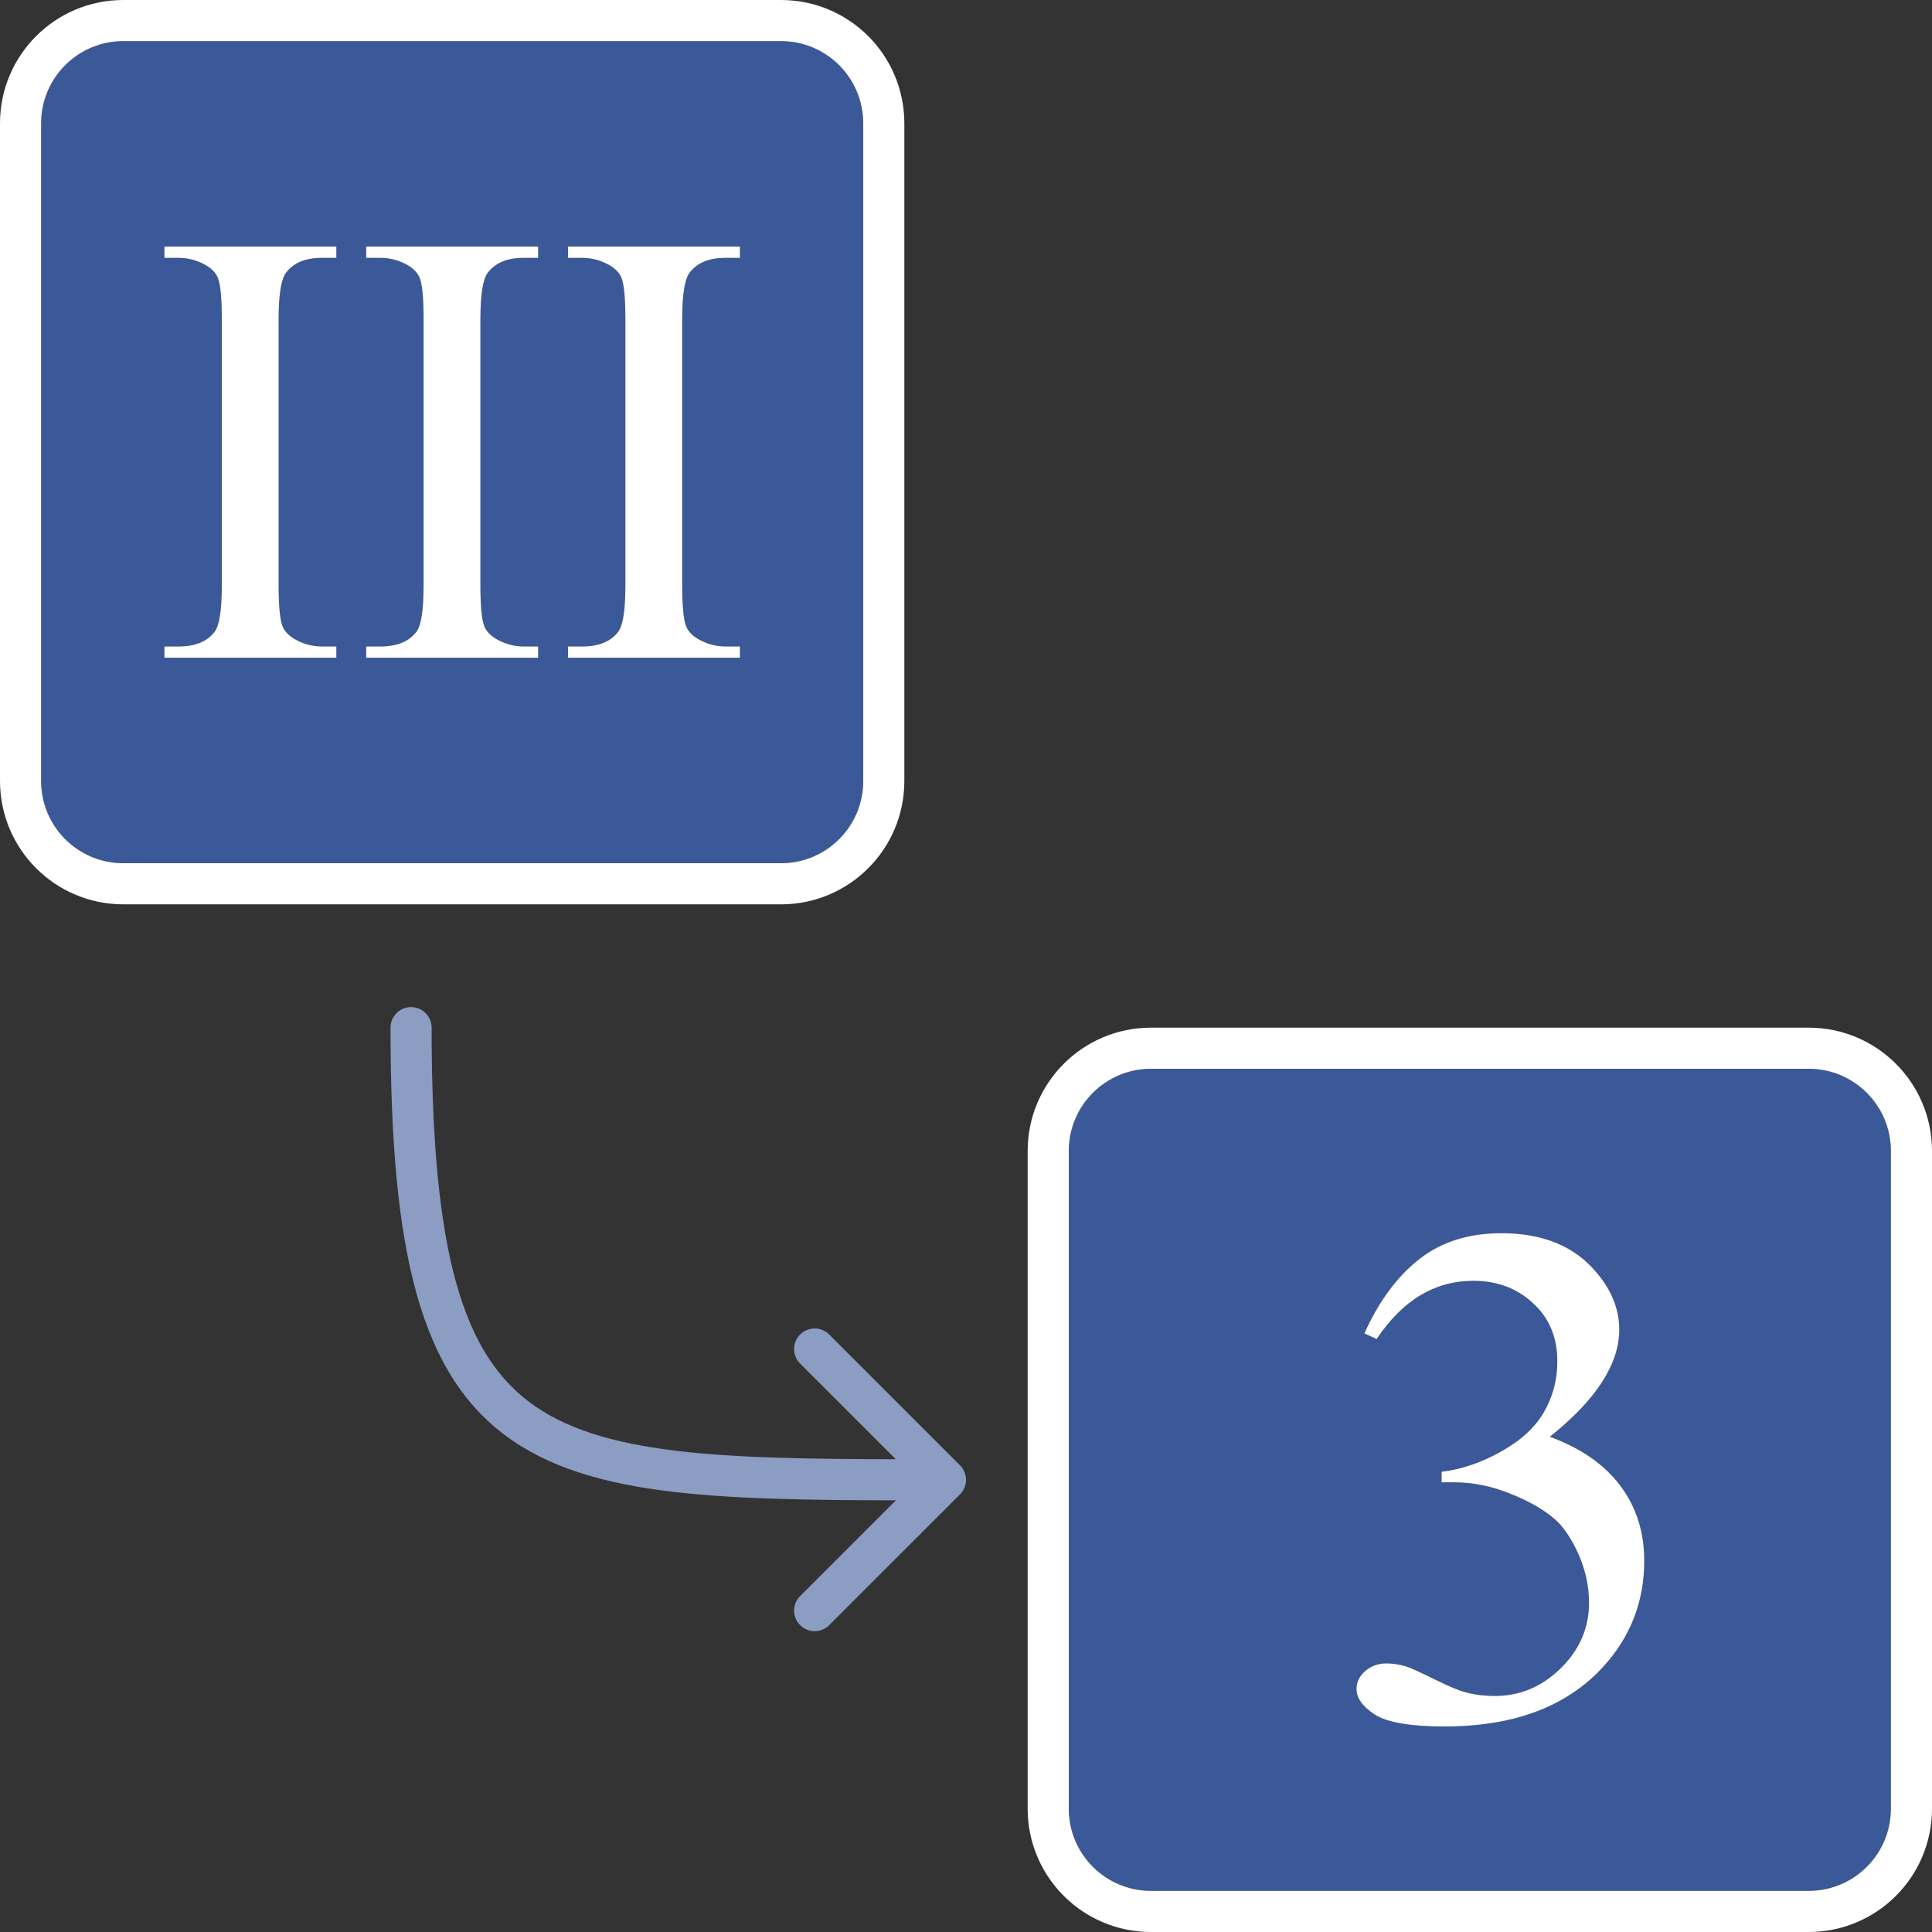
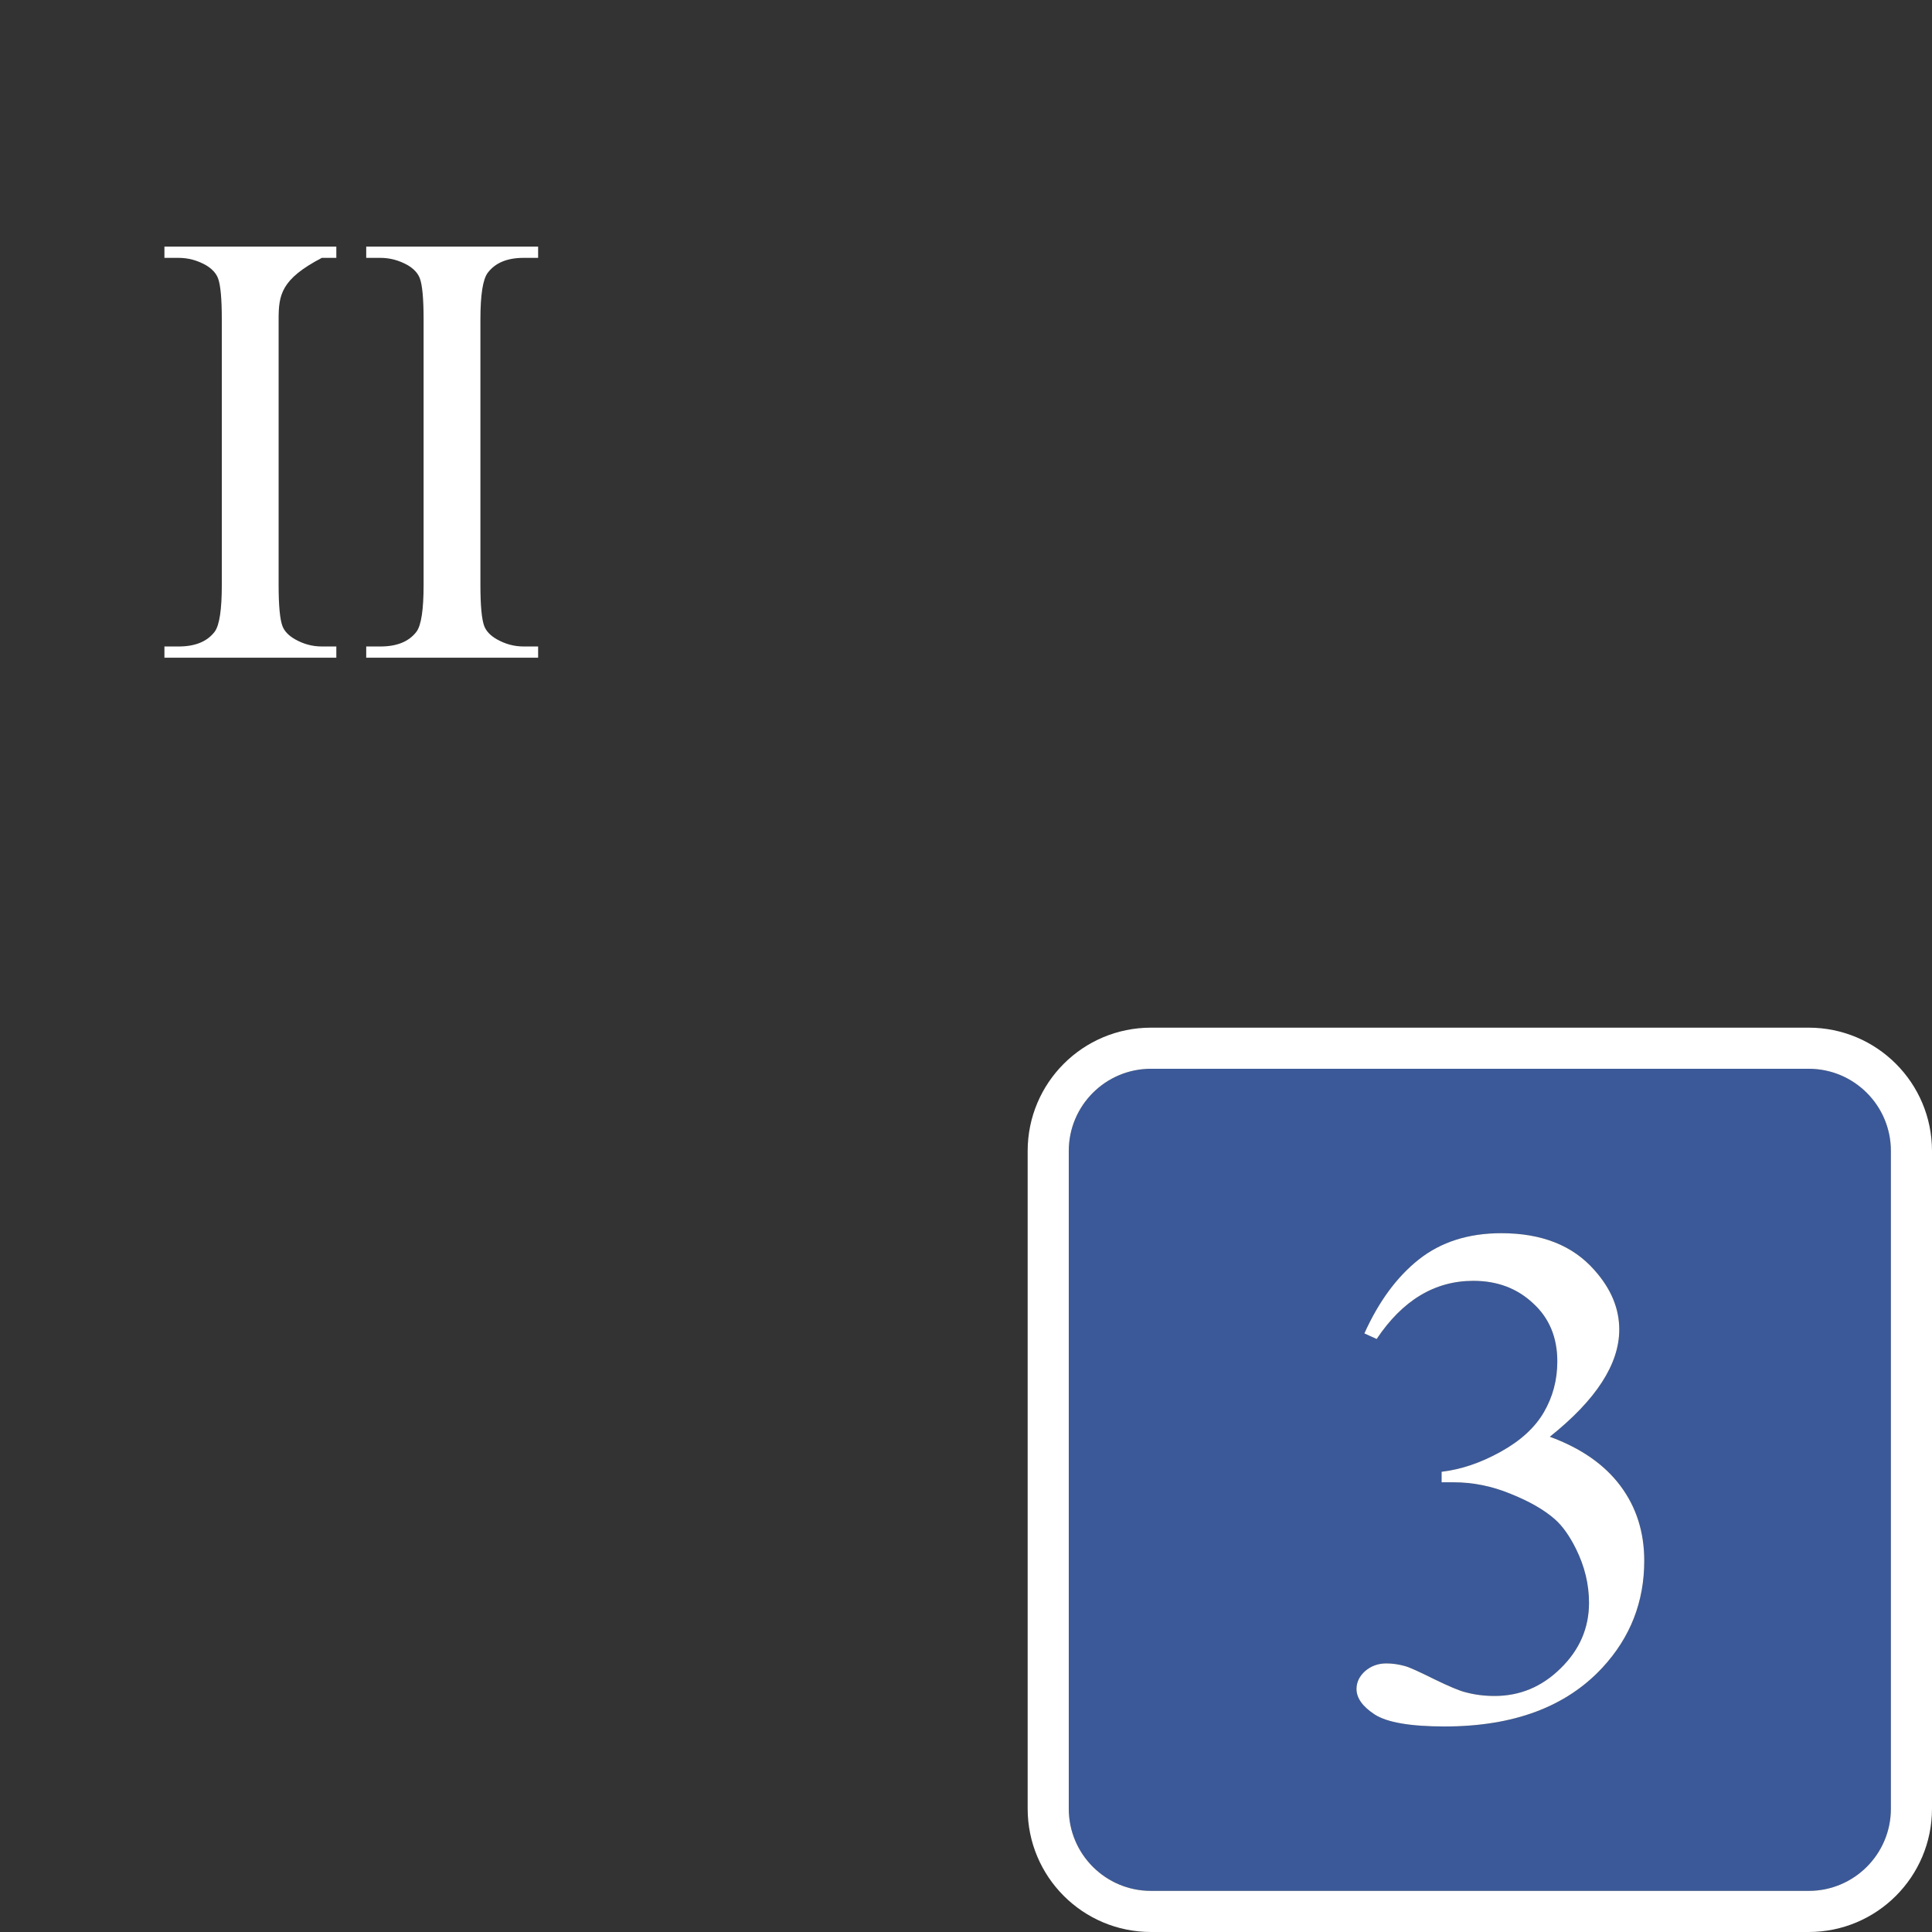
<svg xmlns="http://www.w3.org/2000/svg" width="47" height="47" viewBox="0 0 47 47" fill="none">
  <rect x="0" y="0" width="47" height="47" fill="#333333" stroke="none" />
-   <path fill-rule="evenodd" clip-rule="evenodd" d="M3 1C1.895 1 1 1.895 1 3V19C1 20.105 1.895 21 3 21H19C20.105 21 21 20.105 21 19V3C21 1.895 20.105 1 19 1H3ZM8.182 16V15.727H7.829C7.599 15.727 7.381 15.668 7.174 15.55C7.021 15.462 6.92 15.356 6.872 15.233C6.81 15.071 6.778 14.736 6.778 14.23V7.77C6.778 7.17 6.838 6.792 6.958 6.634C7.141 6.393 7.431 6.273 7.829 6.273H8.182V6H4V6.273H4.346C4.576 6.273 4.797 6.332 5.008 6.45C5.156 6.538 5.255 6.644 5.303 6.767C5.365 6.929 5.396 7.264 5.396 7.77V14.23C5.396 14.83 5.339 15.209 5.224 15.366C5.041 15.607 4.749 15.727 4.346 15.727H4V16H8.182ZM13.091 15.727V16H8.909V15.727H9.255C9.658 15.727 9.95 15.607 10.133 15.366C10.248 15.209 10.305 14.83 10.305 14.23V7.77C10.305 7.264 10.274 6.929 10.212 6.767C10.164 6.644 10.066 6.538 9.917 6.45C9.706 6.332 9.485 6.273 9.255 6.273H8.909V6H13.091V6.273H12.738C12.34 6.273 12.05 6.393 11.867 6.634C11.747 6.792 11.687 7.17 11.687 7.77V14.23C11.687 14.736 11.719 15.071 11.781 15.233C11.829 15.356 11.93 15.462 12.083 15.55C12.29 15.668 12.508 15.727 12.738 15.727H13.091ZM18 16V15.727H17.647C17.417 15.727 17.199 15.668 16.992 15.55C16.839 15.462 16.738 15.356 16.69 15.233C16.628 15.071 16.596 14.736 16.596 14.23V7.77C16.596 7.17 16.656 6.792 16.776 6.634C16.959 6.393 17.249 6.273 17.647 6.273H18V6H13.818V6.273H14.164C14.394 6.273 14.615 6.332 14.826 6.45C14.975 6.538 15.073 6.644 15.121 6.767C15.183 6.929 15.214 7.264 15.214 7.77V14.23C15.214 14.83 15.157 15.209 15.042 15.366C14.859 15.607 14.567 15.727 14.164 15.727H13.818V16H18Z" fill="#3B5998" />
-   <path d="M8.182 15.727V16H4V15.727H4.346C4.749 15.727 5.041 15.607 5.224 15.366C5.339 15.209 5.396 14.83 5.396 14.23V7.77C5.396 7.264 5.365 6.929 5.303 6.767C5.255 6.644 5.156 6.538 5.008 6.45C4.797 6.332 4.576 6.273 4.346 6.273H4V6H8.182V6.273H7.829C7.431 6.273 7.141 6.393 6.958 6.634C6.838 6.792 6.778 7.17 6.778 7.77V14.23C6.778 14.736 6.81 15.071 6.872 15.233C6.92 15.356 7.021 15.462 7.174 15.55C7.381 15.668 7.599 15.727 7.829 15.727H8.182Z" fill="white" />
+   <path d="M8.182 15.727V16H4V15.727H4.346C4.749 15.727 5.041 15.607 5.224 15.366C5.339 15.209 5.396 14.83 5.396 14.23V7.77C5.396 7.264 5.365 6.929 5.303 6.767C5.255 6.644 5.156 6.538 5.008 6.45C4.797 6.332 4.576 6.273 4.346 6.273H4V6H8.182V6.273H7.829C6.838 6.792 6.778 7.17 6.778 7.77V14.23C6.778 14.736 6.81 15.071 6.872 15.233C6.92 15.356 7.021 15.462 7.174 15.55C7.381 15.668 7.599 15.727 7.829 15.727H8.182Z" fill="white" />
  <path d="M13.091 15.727V16H8.909V15.727H9.255C9.658 15.727 9.95 15.607 10.133 15.366C10.248 15.209 10.305 14.83 10.305 14.23V7.77C10.305 7.264 10.274 6.929 10.212 6.767C10.164 6.644 10.066 6.538 9.917 6.45C9.706 6.332 9.485 6.273 9.255 6.273H8.909V6H13.091V6.273H12.738C12.34 6.273 12.05 6.393 11.867 6.634C11.747 6.792 11.687 7.17 11.687 7.77V14.23C11.687 14.736 11.719 15.071 11.781 15.233C11.829 15.356 11.93 15.462 12.083 15.55C12.29 15.668 12.508 15.727 12.738 15.727H13.091Z" fill="white" />
-   <path d="M18 15.727V16H13.818V15.727H14.164C14.567 15.727 14.859 15.607 15.042 15.366C15.157 15.209 15.214 14.83 15.214 14.23V7.77C15.214 7.264 15.183 6.929 15.121 6.767C15.073 6.644 14.975 6.538 14.826 6.45C14.615 6.332 14.394 6.273 14.164 6.273H13.818V6H18V6.273H17.647C17.249 6.273 16.959 6.393 16.776 6.634C16.656 6.792 16.596 7.17 16.596 7.77V14.23C16.596 14.736 16.628 15.071 16.69 15.233C16.738 15.356 16.839 15.462 16.992 15.55C17.199 15.668 17.417 15.727 17.647 15.727H18Z" fill="white" />
-   <path d="M3 0.5C1.619 0.5 0.5 1.619 0.5 3V19C0.5 20.381 1.619 21.5 3 21.5H19C20.381 21.5 21.5 20.381 21.5 19V3C21.5 1.619 20.381 0.5 19 0.5H3Z" stroke="white" />
-   <path d="M10.5 25C10.5 24.724 10.276 24.5 10 24.5C9.724 24.5 9.5 24.724 9.5 25L10.5 25ZM23.354 36.354C23.549 36.158 23.549 35.842 23.354 35.646L20.172 32.465C19.976 32.269 19.66 32.269 19.465 32.465C19.269 32.66 19.269 32.976 19.465 33.172L22.293 36L19.465 38.828C19.269 39.024 19.269 39.34 19.465 39.535C19.66 39.731 19.976 39.731 20.172 39.535L23.354 36.354ZM9.5 25C9.5 27.764 9.686 29.881 10.14 31.495C10.598 33.123 11.338 34.267 12.456 35.037C13.557 35.795 14.968 36.151 16.687 36.326C18.407 36.501 20.502 36.5 23 36.5V35.5C20.484 35.5 18.447 35.499 16.789 35.331C15.13 35.162 13.918 34.83 13.023 34.213C12.144 33.608 11.515 32.69 11.102 31.224C10.686 29.744 10.5 27.736 10.5 25L9.5 25Z" fill="#8B9DC3" />
  <path fill-rule="evenodd" clip-rule="evenodd" d="M28 26C26.895 26 26 26.895 26 28V44C26 45.105 26.895 46 28 46H44C45.105 46 46 45.105 46 44V28C46 26.895 45.105 26 44 26H28ZM34.516 30.639C33.984 31.06 33.542 31.659 33.191 32.438L33.49 32.574C34.12 31.631 34.904 31.159 35.842 31.159C36.423 31.159 36.907 31.341 37.294 31.704C37.688 32.062 37.885 32.534 37.885 33.119C37.885 33.568 37.776 33.98 37.558 34.355C37.34 34.73 36.989 35.051 36.505 35.318C36.026 35.585 35.548 35.747 35.07 35.804V36.06H35.361C35.833 36.06 36.296 36.153 36.75 36.341C37.204 36.523 37.561 36.727 37.821 36.955C38.009 37.119 38.181 37.361 38.339 37.679C38.55 38.105 38.656 38.543 38.656 38.992C38.656 39.605 38.426 40.136 37.966 40.585C37.512 41.034 36.977 41.258 36.359 41.258C36.105 41.258 35.866 41.227 35.642 41.165C35.503 41.131 35.252 41.026 34.889 40.849C34.525 40.668 34.292 40.562 34.189 40.534C34.032 40.489 33.878 40.466 33.726 40.466C33.527 40.466 33.354 40.528 33.209 40.653C33.07 40.778 33 40.923 33 41.088C33 41.31 33.148 41.517 33.445 41.71C33.748 41.903 34.313 42 35.143 42C36.819 42 38.099 41.523 38.983 40.568C39.661 39.835 40 38.969 40 37.969C40 37.27 39.806 36.662 39.419 36.145C39.032 35.628 38.46 35.23 37.703 34.952C38.829 34.054 39.392 33.185 39.392 32.344C39.392 31.832 39.192 31.352 38.792 30.903C38.266 30.301 37.509 30 36.523 30C35.724 30 35.055 30.213 34.516 30.639Z" fill="#3B5998" />
  <path d="M33.191 32.438C33.542 31.659 33.984 31.06 34.516 30.639C35.055 30.213 35.724 30 36.523 30C37.509 30 38.266 30.301 38.792 30.903C39.192 31.352 39.392 31.832 39.392 32.344C39.392 33.185 38.829 34.054 37.703 34.952C38.46 35.23 39.032 35.628 39.419 36.145C39.806 36.662 40 37.27 40 37.969C40 38.969 39.661 39.835 38.983 40.568C38.099 41.523 36.819 42 35.143 42C34.313 42 33.748 41.903 33.445 41.71C33.148 41.517 33 41.31 33 41.088C33 40.923 33.07 40.778 33.209 40.653C33.354 40.528 33.527 40.466 33.726 40.466C33.878 40.466 34.032 40.489 34.189 40.534C34.292 40.562 34.525 40.668 34.889 40.849C35.252 41.026 35.503 41.131 35.642 41.165C35.866 41.227 36.105 41.258 36.359 41.258C36.977 41.258 37.512 41.034 37.966 40.585C38.426 40.136 38.656 39.605 38.656 38.992C38.656 38.543 38.55 38.105 38.339 37.679C38.181 37.361 38.009 37.119 37.821 36.955C37.561 36.727 37.204 36.523 36.75 36.341C36.296 36.153 35.833 36.06 35.361 36.06H35.07V35.804C35.548 35.747 36.026 35.585 36.505 35.318C36.989 35.051 37.34 34.73 37.558 34.355C37.776 33.98 37.885 33.568 37.885 33.119C37.885 32.534 37.688 32.062 37.294 31.704C36.907 31.341 36.423 31.159 35.842 31.159C34.904 31.159 34.12 31.631 33.49 32.574L33.191 32.438Z" fill="white" />
  <path d="M28 25.5C26.619 25.5 25.5 26.619 25.5 28V44C25.5 45.381 26.619 46.5 28 46.5H44C45.381 46.5 46.5 45.381 46.5 44V28C46.5 26.619 45.381 25.5 44 25.5H28Z" stroke="white" />
</svg>